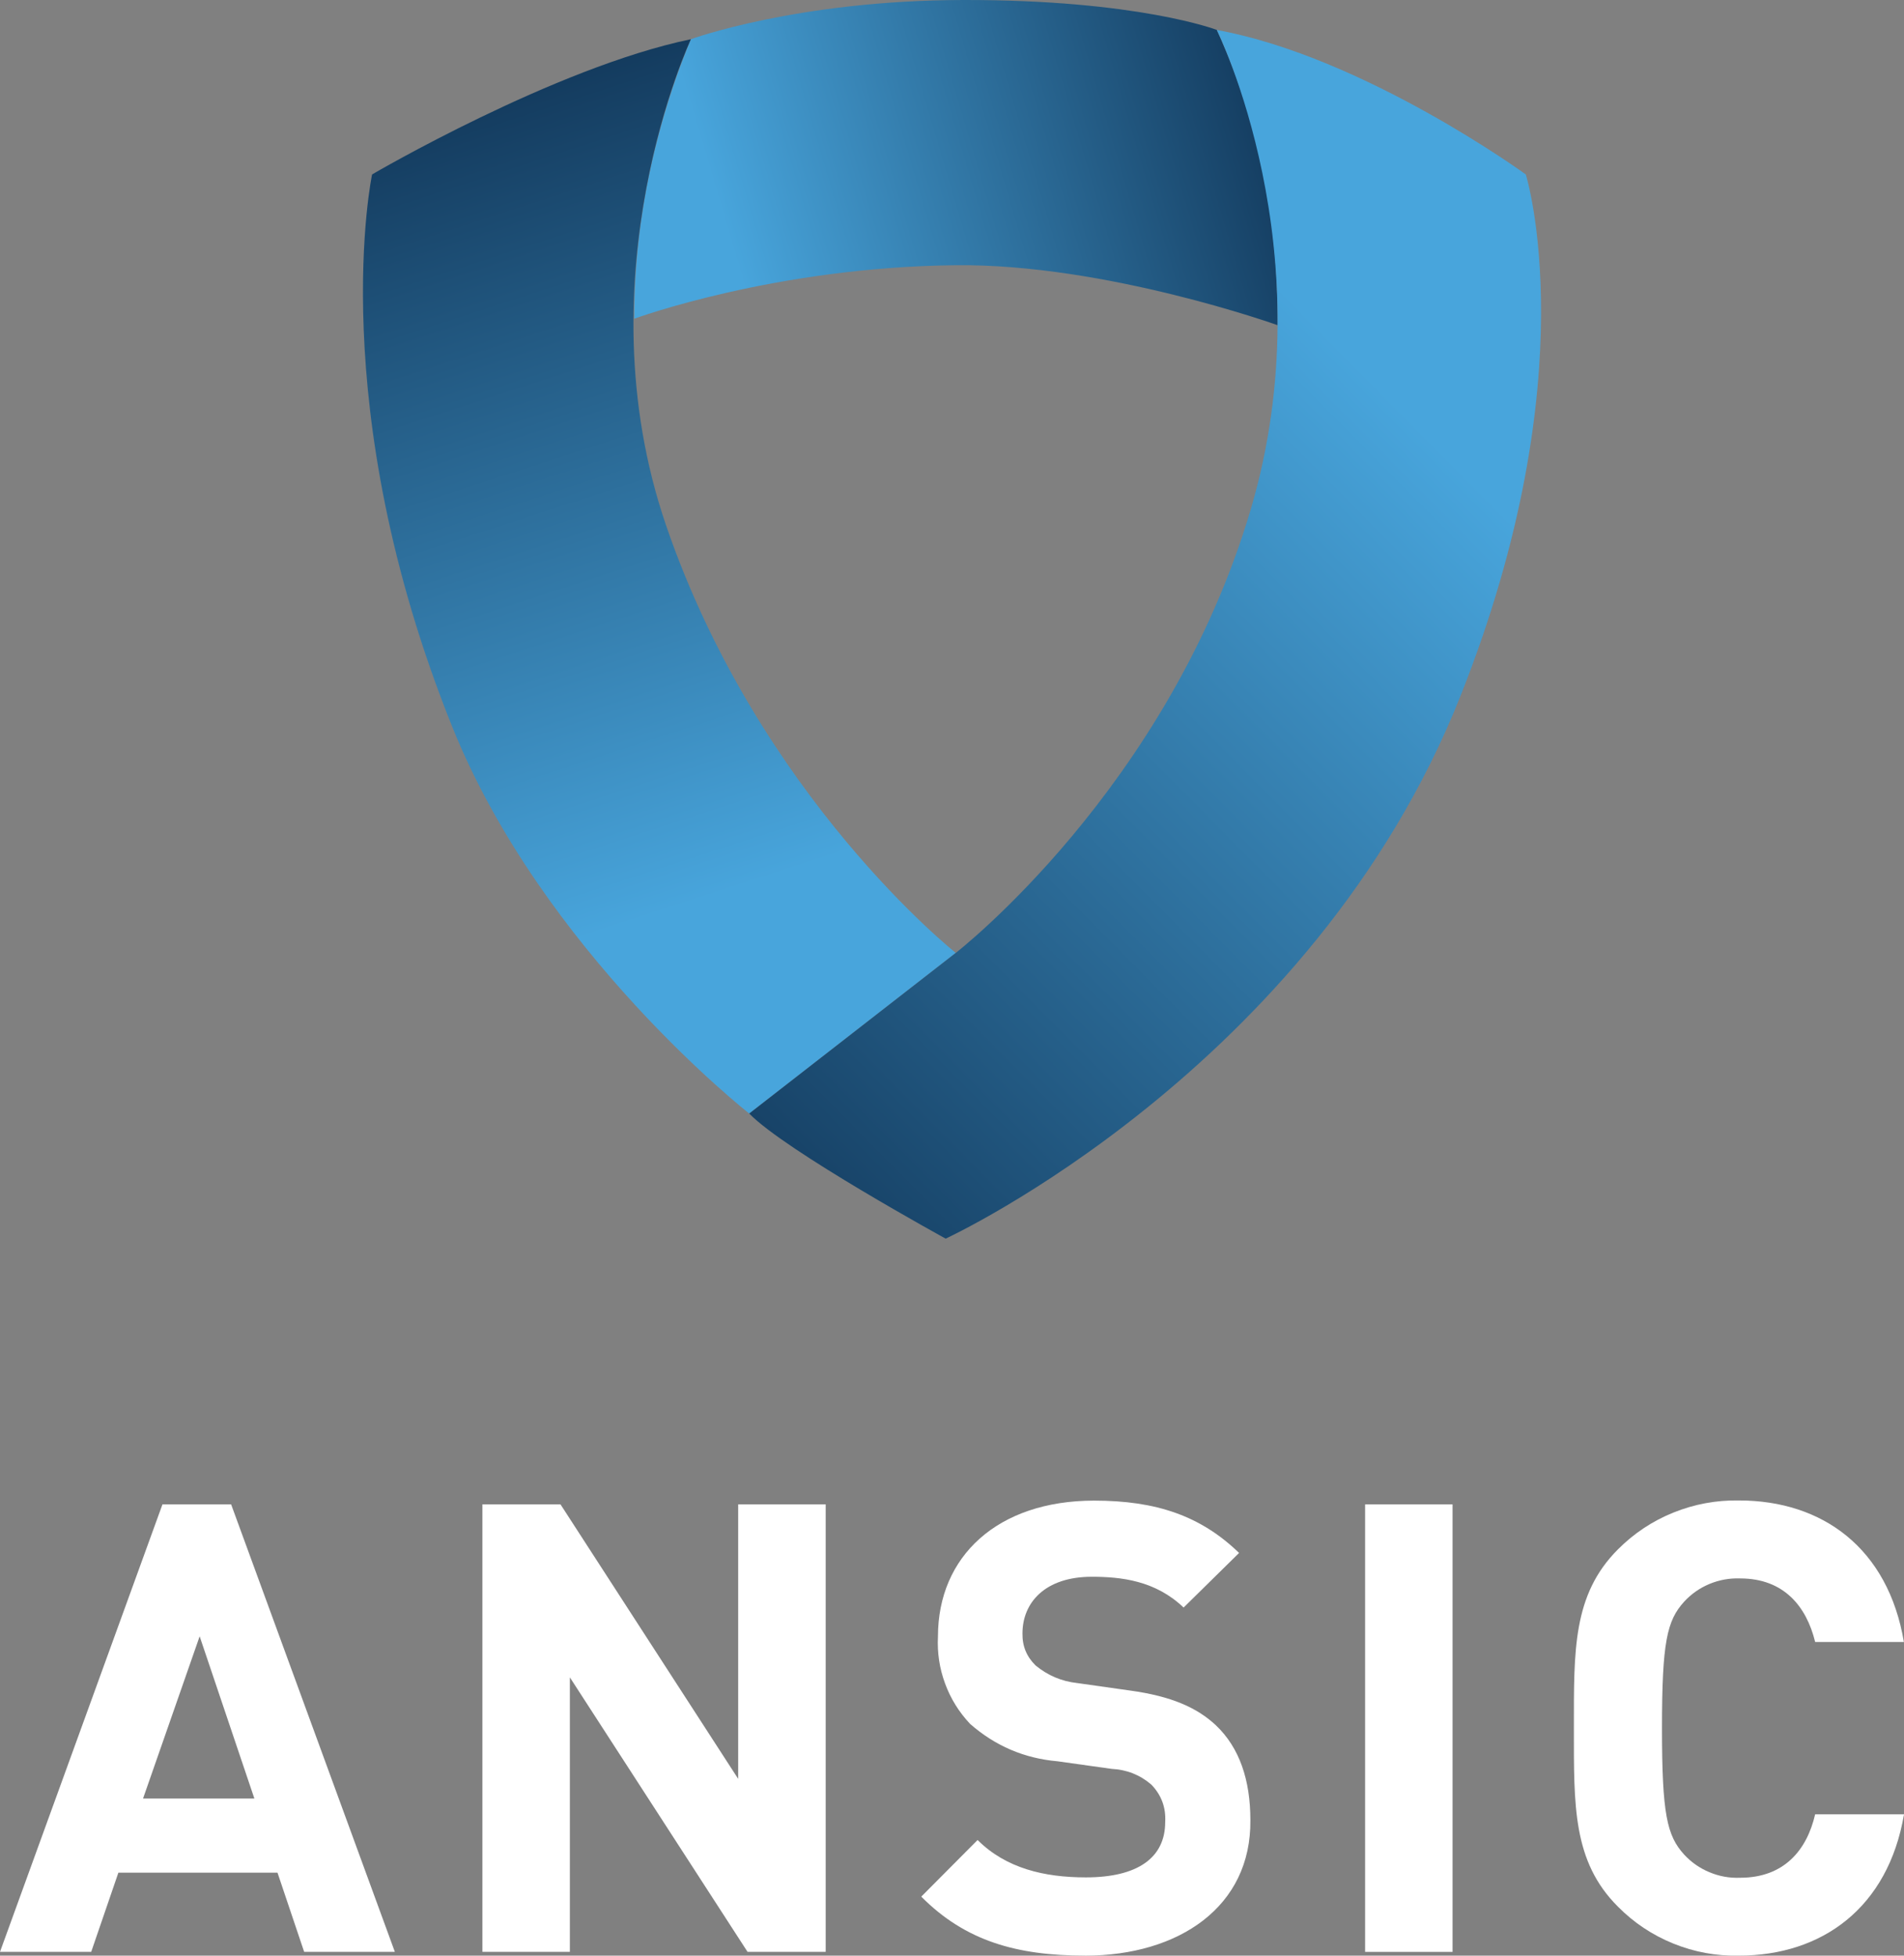
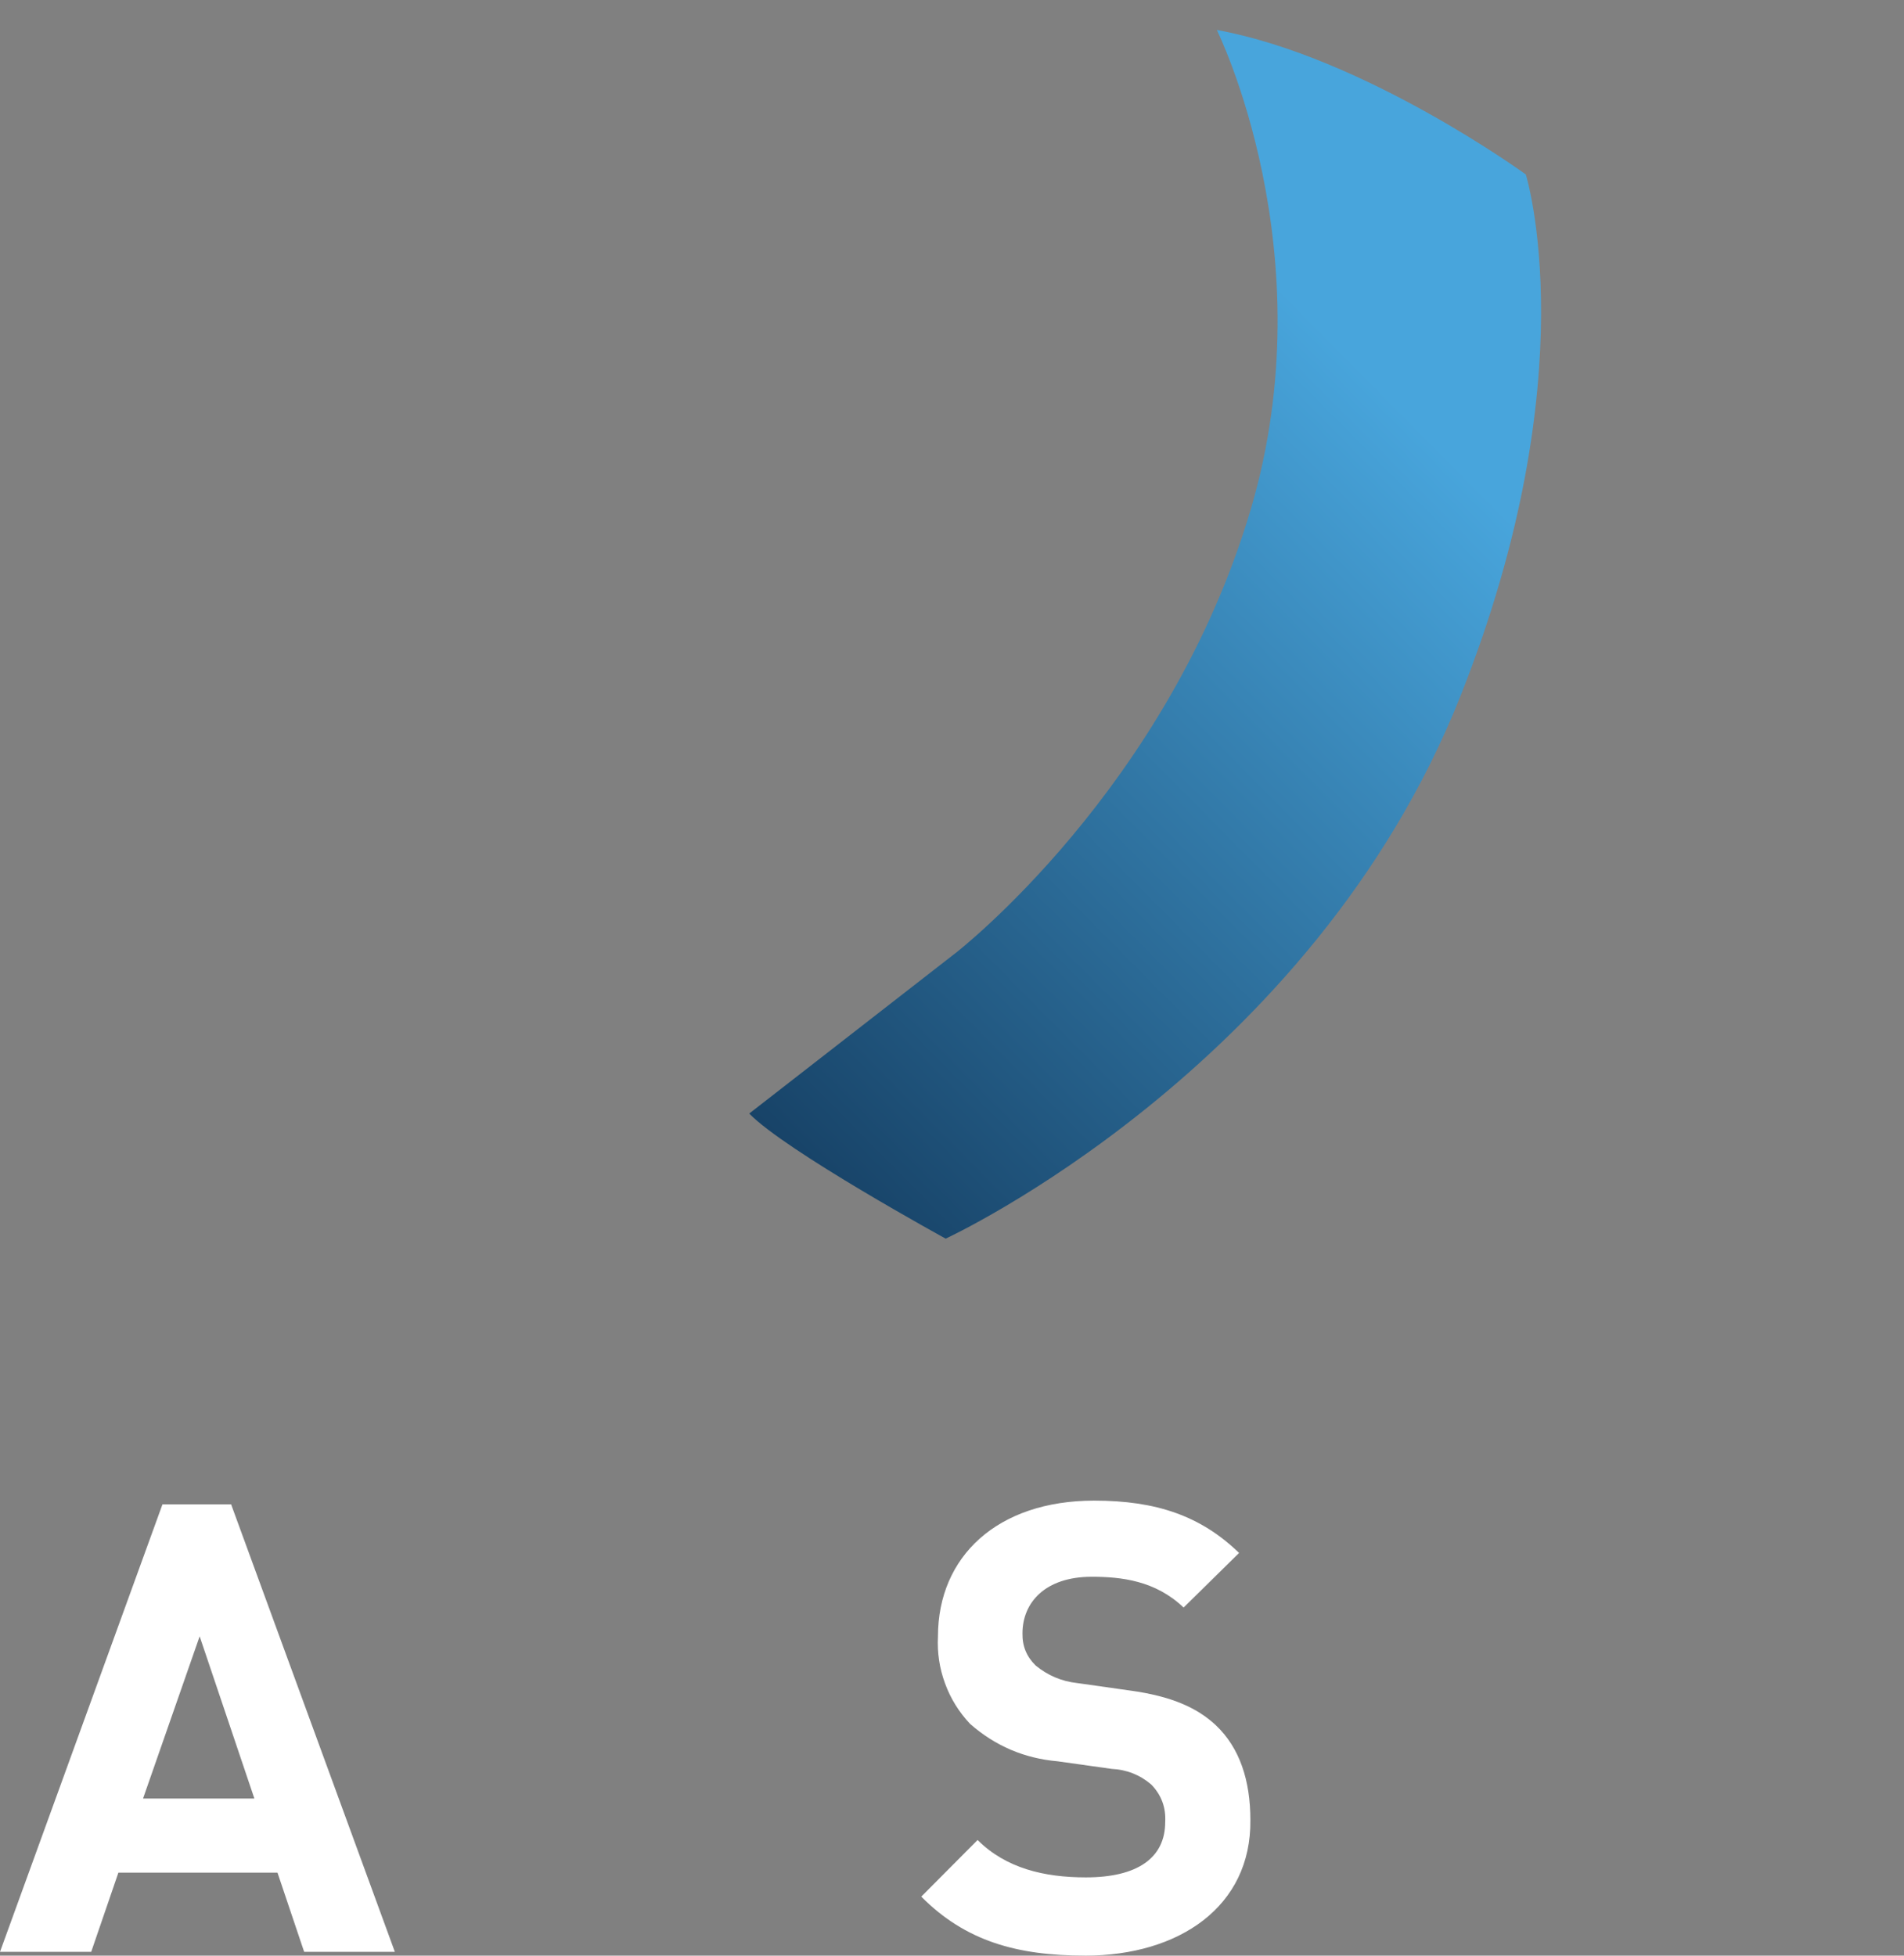
<svg xmlns="http://www.w3.org/2000/svg" xmlns:xlink="http://www.w3.org/1999/xlink" id="Layer_2" viewBox="0 0 1010.22 1037.51">
  <rect x="0" y="0" width="1010.22" height="1037.51" fill="#808080" stroke="none" />
  <defs>
    <style>.cls-1{fill:url(#linear-gradient-2);}.cls-2{fill:#fff;}.cls-3{fill:url(#linear-gradient-3);}.cls-4{fill:url(#linear-gradient);}</style>
    <linearGradient id="linear-gradient" x1="690.54" y1="46.78" x2="278.08" y2="168.78" gradientUnits="userSpaceOnUse">
      <stop offset="0" stop-color="#103456" />
      <stop offset=".73" stop-color="#48a5dc" />
    </linearGradient>
    <linearGradient id="linear-gradient-2" x1="244.76" y1="26.35" x2="389.99" y2="471.73" gradientUnits="userSpaceOnUse">
      <stop offset="0" stop-color="#103456" />
      <stop offset="1" stop-color="#48a5dc" />
    </linearGradient>
    <linearGradient id="linear-gradient-3" x1="313.23" y1="615.04" x2="729.57" y2="202.58" xlink:href="#linear-gradient-2" />
  </defs>
  <g id="Layer_1-2">
    <g>
      <g>
-         <path class="cls-4" d="M677.93,172.54s-91.13-32.66-170.82-31.84c-96.31,.99-170.6,28.4-170.6,28.4-.15-66.91,19.08-122.16,30.07-148.3C366.58,20.8,422.93,.16,511.05,0c92.82-.16,134.55,15.87,134.55,15.87,28.17,61.37,32.33,118.49,32.33,156.66Z" />
-         <path class="cls-1" d="M366.58,20.8s-58.76,125.08-13.14,258.04c49.49,144.28,153.67,226.69,153.67,226.69l-109.58,85.23s-109.56-85.76-157.57-205.15c-68.55-170.47-42.54-293.07-42.54-293.07,0,0,96.88-56.75,169.17-71.74Z" />
        <path class="cls-3" d="M645.6,15.87s58.42,117.58,18.04,254.27c-43.77,148.17-156.53,235.39-156.53,235.39l-109.58,85.23c19.12,19.74,104.22,66.36,104.22,66.36,0,0,194.37-89.54,273.14-287.86,67.82-170.76,34.67-276.71,34.67-276.71,0,0-85.61-62.33-163.96-76.66Z" />
      </g>
      <g>
-         <path class="cls-2" d="M922.61,1037.49c-12.03,.27-23.63-1.88-34.78-6.39-11.16-4.54-20.97-11.06-29.44-19.63-24-23.96-23.32-53.67-23.32-94.7s-.67-70.71,23.32-94.74c8.47-8.5,18.28-15.06,29.44-19.56,11.16-4.5,22.75-6.65,34.78-6.45,44.43,0,79.18,25.37,87.55,75.08h-47.08c-4.64-18.99-16.7-33.71-39.79-33.71-5.65-.2-11.06,.77-16.27,2.92-5.21,2.18-9.71,5.34-13.51,9.48-9.04,9.98-11.7,21.31-11.7,66.98s2.65,57.06,11.7,67.05c3.8,4.13,8.3,7.29,13.51,9.44,5.21,2.18,10.62,3.16,16.27,2.92,23.32,0,35.42-14.69,39.79-33.67h47.15c-8.44,49.64-43.52,74.98-87.61,74.98Z" />
-         <path class="cls-2" d="M724.29,798.11h46.41v237.4h-46.41v-237.4Z" />
        <path class="cls-2" d="M575.72,1037.49c-36.09,0-63.48-7.66-86.91-31.29l29.88-30.04c15.06,15.02,35.39,19.83,57.43,19.83,27.46,0,42.11-10.38,42.11-29.37,.44-7.7-2.02-14.32-7.36-19.86-6.05-5.18-13.07-7.93-21.04-8.33l-28.7-4.03c-17.68-1.55-33.14-8.17-46.44-19.86-5.88-6.25-10.32-13.38-13.27-21.44-2.96-8.03-4.2-16.33-3.76-24.9,0-42.34,31.42-72.09,82.91-72.09,32.77,0,56.49,8.03,76.86,27.76l-29.44,28.97c-14.99-14.35-33.17-16.33-48.76-16.33-24.73,0-36.73,13.71-36.73,30.04-.13,6.69,2.18,12.33,6.96,17.01,6.45,5.31,13.81,8.44,22.11,9.34l28.03,3.97c21.78,2.99,35.42,9.01,45.44,18.35,12.74,12.03,18.38,29.37,18.38,50.34,.54,45.94-37.87,71.95-87.68,71.95Z" />
-         <path class="cls-2" d="M396.63,1035.5l-94.27-145.62v145.62h-46.41v-237.4h41.44l94.27,145.62v-145.62h46.44v237.4h-41.47Z" />
        <path class="cls-2" d="M161.38,1035.5l-14.15-42.01H62.81l-14.42,42.01H0l86.2-237.4h36.43l86.87,237.4h-48.12Zm-55.45-167.4l-30.04,86.07h59.08l-29.04-86.07Z" />
      </g>
    </g>
  </g>
</svg>